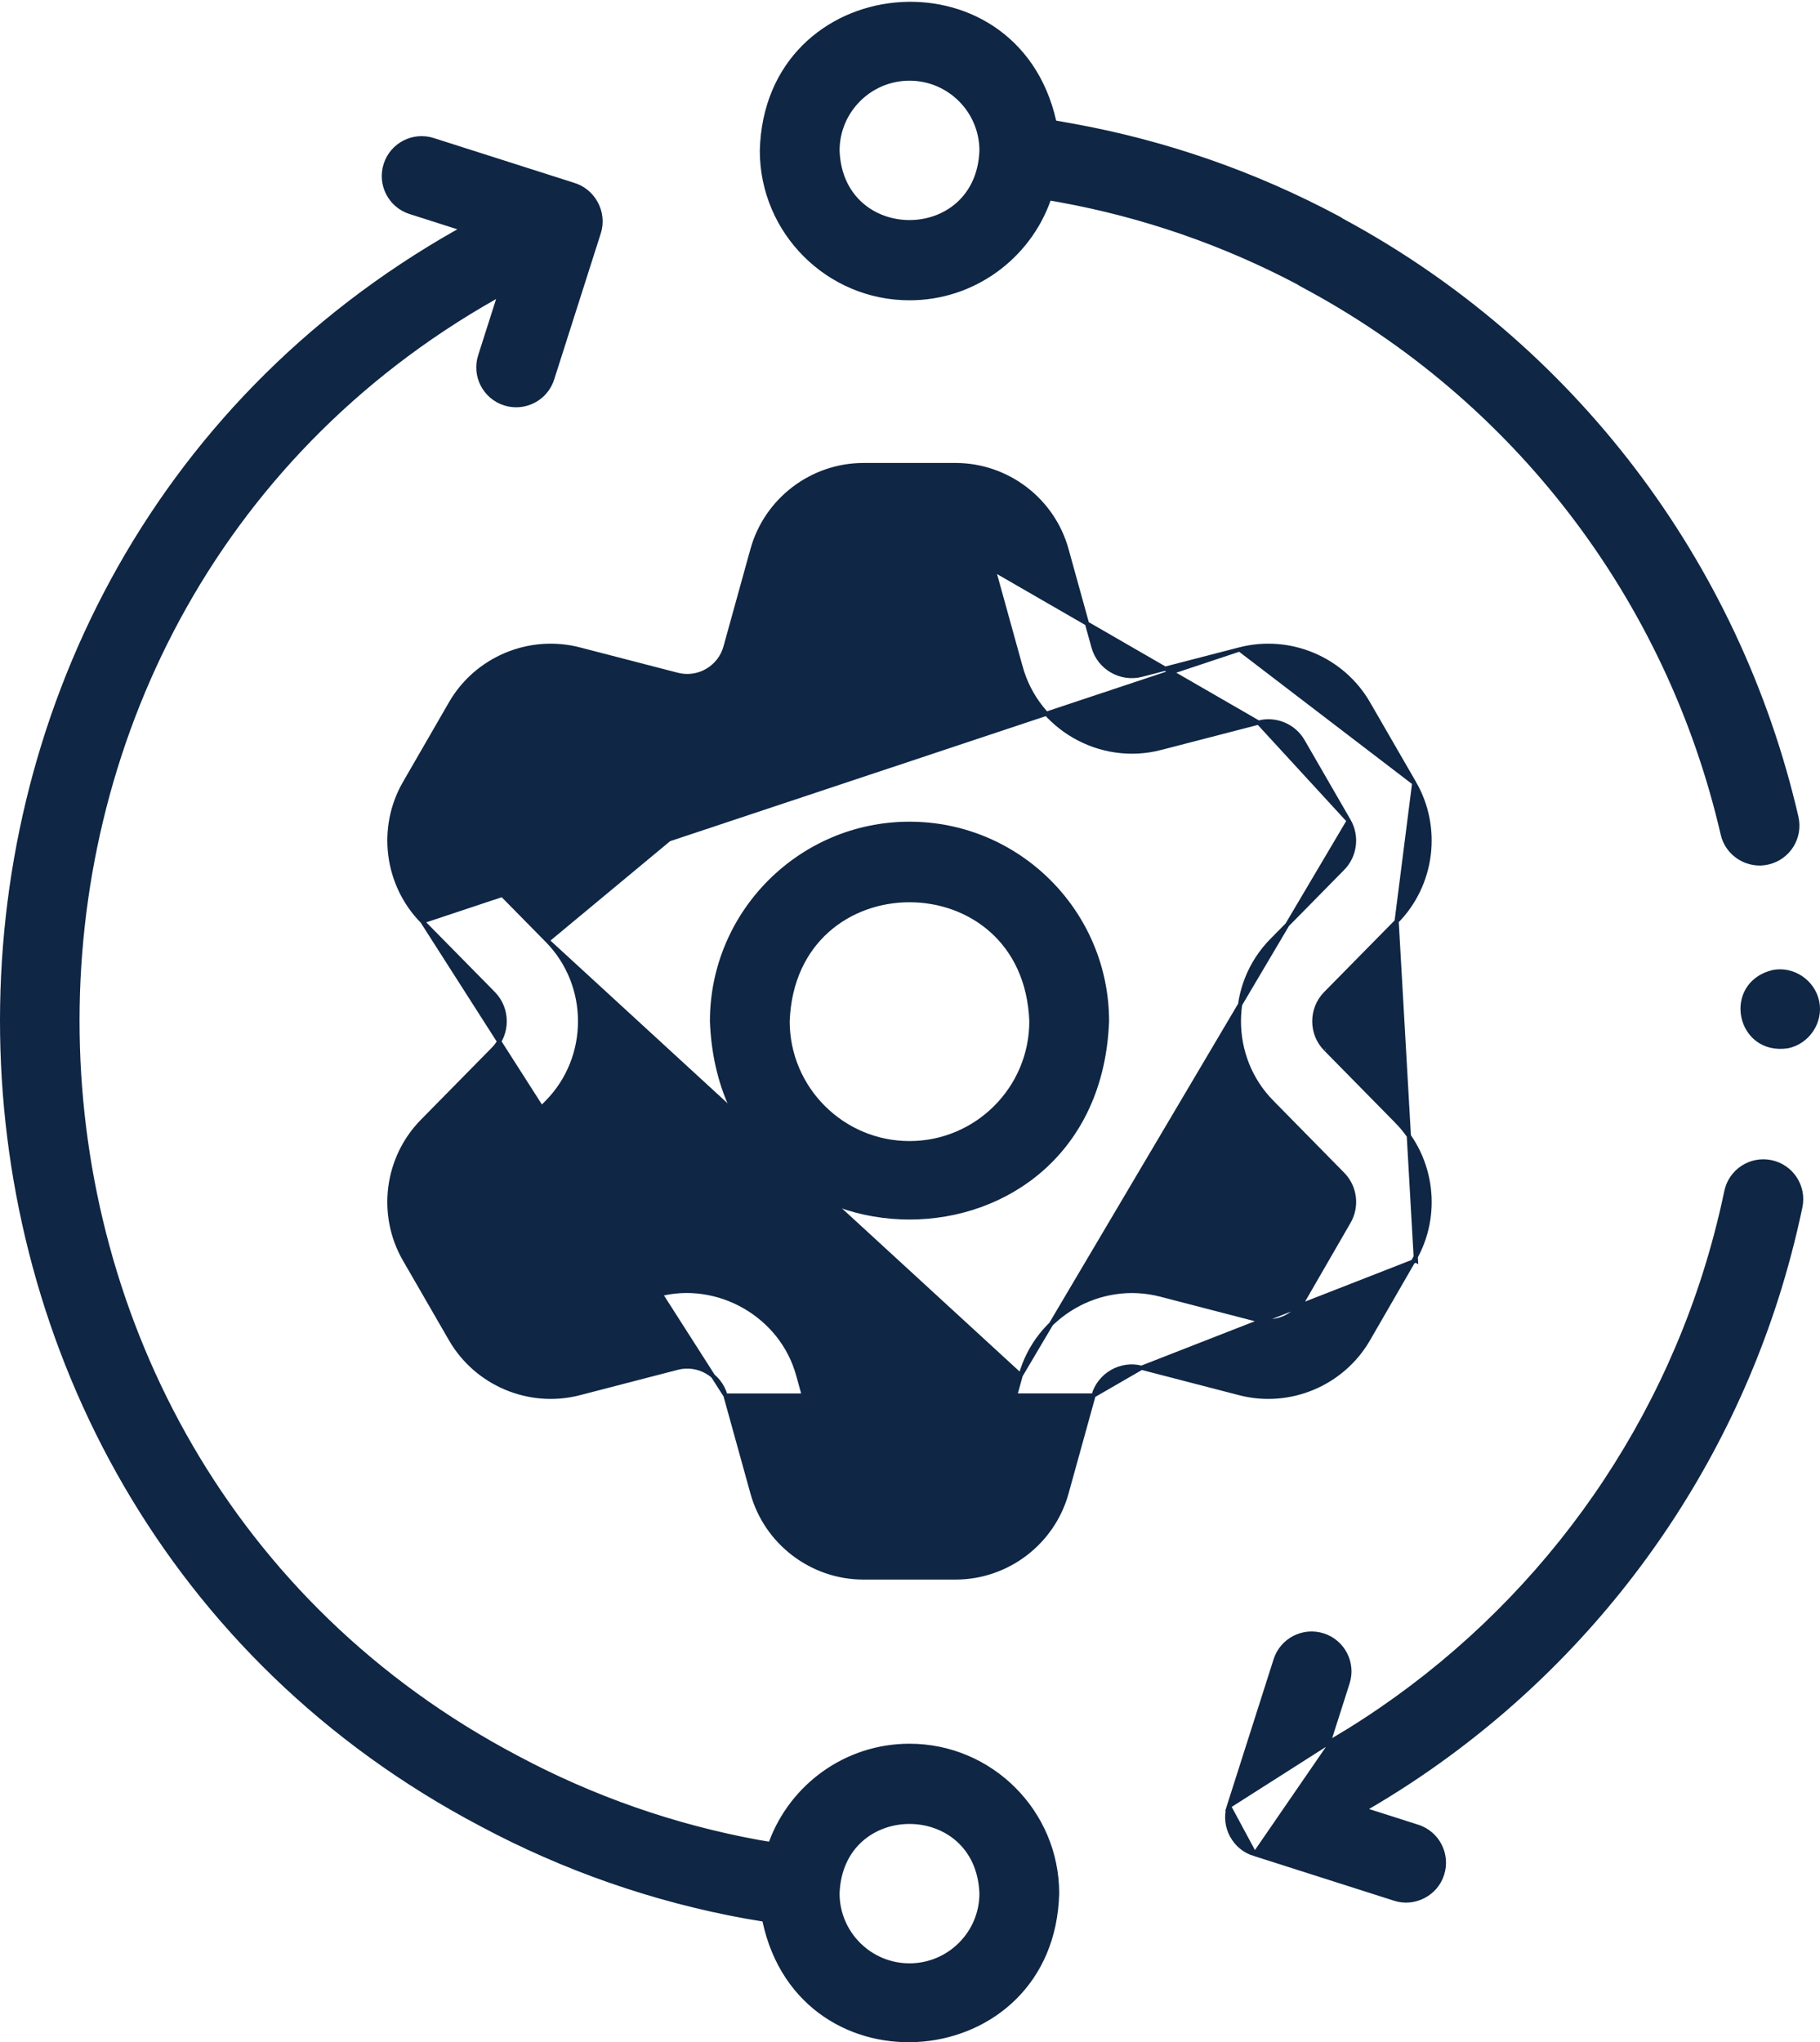
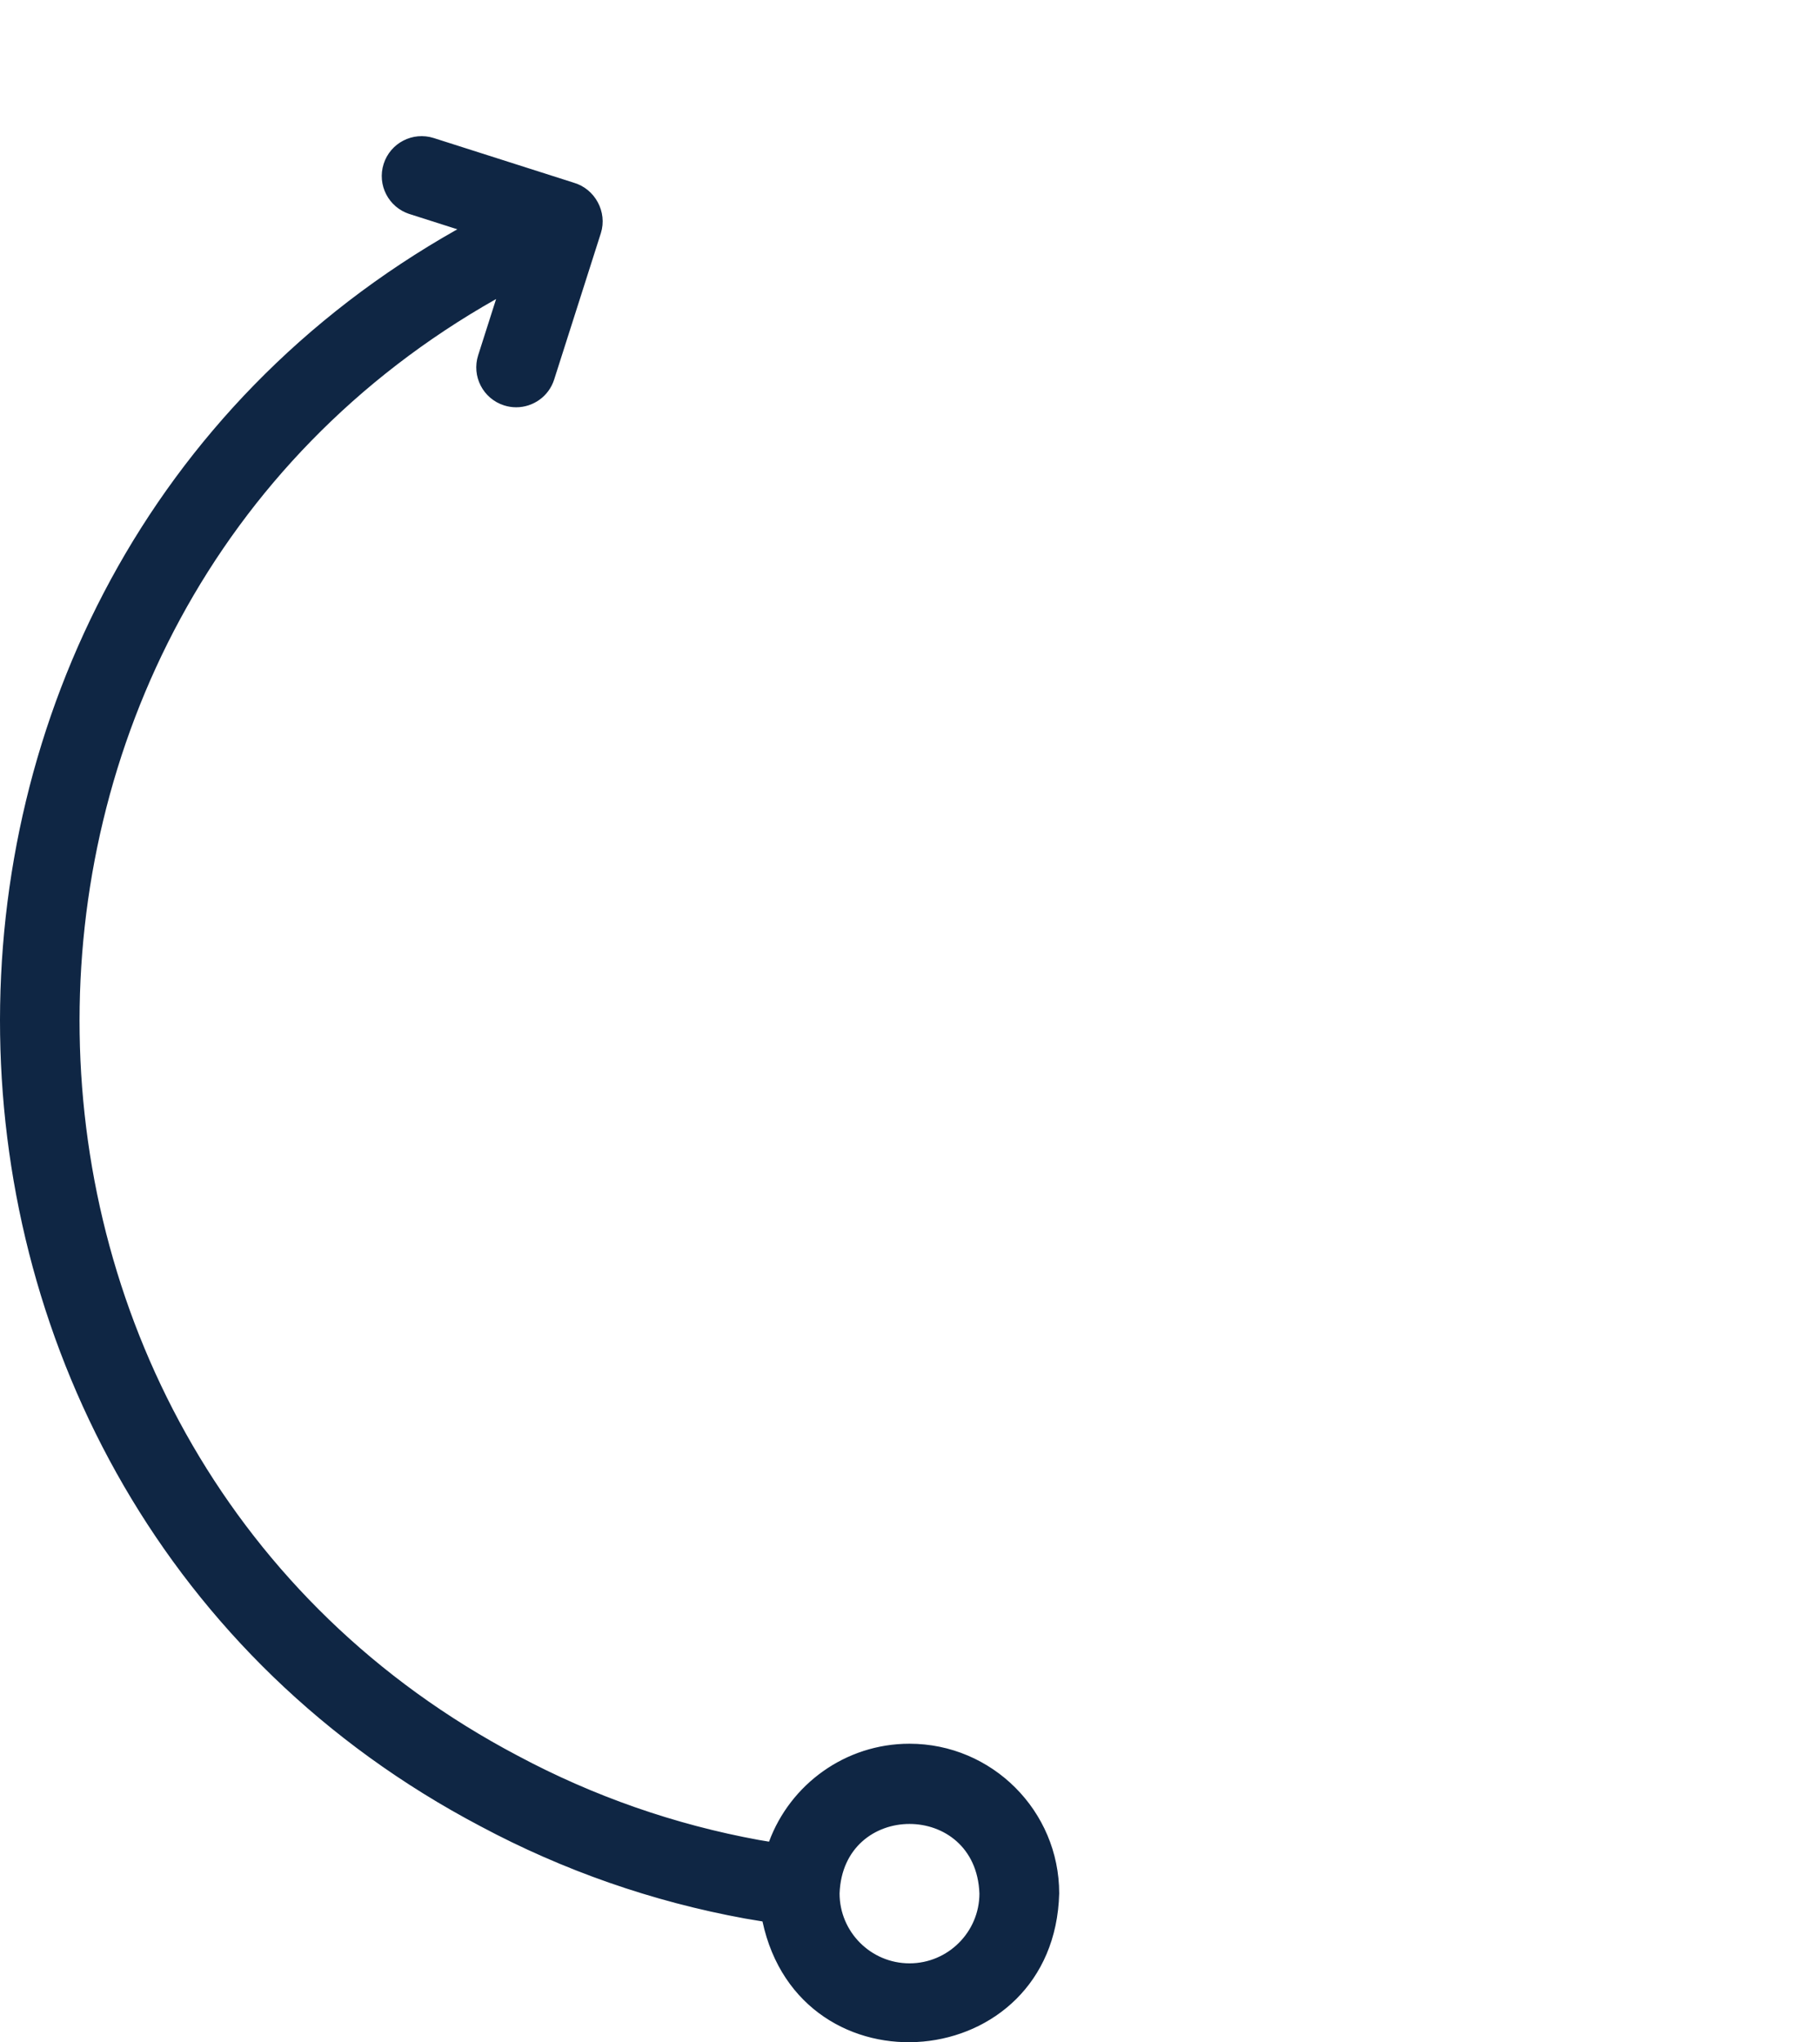
<svg xmlns="http://www.w3.org/2000/svg" width="434" height="487" viewBox="0 0 434 487" fill="none">
-   <path d="M187.812 243.524L187.812 243.534V243.543C187.812 259.569 200.854 272.607 216.885 272.607C232.911 272.607 245.949 259.57 245.949 243.543V243.534L245.949 243.524C244.494 205.033 189.273 205.035 187.812 243.524ZM169.789 243.534C169.795 217.57 190.92 196.448 216.885 196.448C242.844 196.448 263.966 217.57 263.971 243.533C261.604 305.91 172.166 305.919 169.789 243.534Z" fill="#0F2644" stroke="#0F2644" stroke-width="1.001" />
-   <path d="M337.647 300.592L337.238 300.356C343.391 289.704 341.661 276.137 333.035 267.369L333.392 267.018L333.035 267.369L316.125 250.173C316.117 250.166 316.109 250.158 316.101 250.149C312.518 246.497 312.522 240.569 316.112 236.92L333.04 219.718L337.647 300.592ZM337.647 300.592L337.238 300.356L326.263 319.368C320.11 330.026 307.494 335.31 295.585 332.22L272.225 326.161L272.225 326.161M337.647 300.592L272.225 326.161M295.588 154.868L295.588 154.868L272.224 160.918C267.269 162.202 262.128 159.239 260.762 154.3L254.325 131.052L254.325 131.052C251.052 119.189 240.169 110.903 227.861 110.903H205.908C193.609 110.903 182.722 119.186 179.437 131.045L172.997 154.304C172.997 154.304 172.997 154.304 172.997 154.305C171.633 159.239 166.496 162.21 161.531 160.918L138.176 154.869L138.176 154.869C126.266 151.78 113.648 157.061 107.497 167.714L96.519 186.731C96.519 186.731 96.519 186.731 96.518 186.731C90.377 197.38 92.105 210.946 100.729 219.726L295.588 154.868ZM295.588 154.868C307.494 151.779 320.112 157.06 326.263 167.713L337.239 186.726C337.239 186.726 337.239 186.726 337.239 186.726M295.588 154.868L337.239 186.726M272.225 326.161C267.27 324.878 262.126 327.847 260.763 332.783L272.225 326.161ZM243.393 327.981L243.393 327.981L236.953 351.242C236.953 351.242 236.953 351.242 236.953 351.242C235.828 355.315 232.09 358.156 227.861 358.156H205.908C201.678 358.156 197.936 355.311 196.805 351.237L196.805 351.237L190.368 327.988L190.367 327.985C186.45 313.535 171.098 304.971 157.013 308.717L157.01 308.718L133.649 314.778C133.648 314.778 133.648 314.778 133.648 314.778C129.558 315.84 125.221 314.022 123.104 310.359L123.104 310.358L112.127 291.344L112.56 291.094L112.127 291.344C110.013 287.682 110.606 283.022 113.571 280.008L113.902 280.333L113.571 280.008L130.505 262.798C140.939 252.181 140.94 234.901 130.5 224.278L243.393 327.981ZM243.393 327.981C247.356 313.632 262.321 304.988 276.74 308.716L300.107 314.777L300.107 314.777C304.203 315.838 308.537 314.021 310.652 310.357L310.219 310.107L310.652 310.357L321.629 291.345C323.744 287.682 323.15 283.021 320.184 280.007C320.184 280.007 320.184 280.007 320.184 280.007L303.262 262.799L302.941 263.115L303.262 262.799C292.814 252.179 292.814 234.898 303.264 224.279L320.185 207.082L320.186 207.082C323.147 204.067 323.741 199.399 321.628 195.733L321.628 195.733M243.393 327.981L321.628 195.733M321.628 195.733L310.653 176.723C308.54 173.064 304.206 171.25 300.109 172.313L321.628 195.733ZM337.239 186.726C343.383 197.379 341.656 210.945 333.04 219.717L337.239 186.726ZM316.202 250.233L316.201 250.232C316.205 250.235 316.207 250.236 316.206 250.236L316.205 250.235L316.202 250.233ZM117.653 236.914L100.729 219.726L172.998 332.789C171.633 327.848 166.493 324.88 161.528 326.163L161.528 326.164L138.175 332.221L138.296 332.689L138.175 332.221C126.267 335.31 113.651 330.025 107.498 319.368L96.52 300.353L96.087 300.603L96.52 300.353C90.369 289.701 92.099 276.134 100.726 267.366L117.656 250.159L117.657 250.159C121.244 246.509 121.244 240.569 117.653 236.915L117.653 236.914ZM179.438 356.049L172.998 332.79L260.763 332.783L254.323 356.044L254.323 356.044C251.049 367.895 240.167 376.177 227.861 376.177H205.908C193.611 376.177 182.726 367.899 179.438 356.049ZM113.577 207.089L130.5 224.278L236.952 135.852C235.826 131.769 232.088 128.924 227.859 128.924H205.906C201.675 128.924 197.933 131.774 196.803 135.854L197.286 135.988L196.803 135.854L190.364 159.109L190.364 159.109C186.395 173.464 171.43 182.107 157.007 178.363L157.007 178.363L133.651 172.314C129.549 171.251 125.216 173.064 123.102 176.725L123.536 176.975L123.102 176.725L112.127 195.737L112.127 195.737C110.014 199.4 110.61 204.068 113.577 207.089L113.577 207.089ZM243.39 159.105L236.952 135.853L300.109 172.313L276.745 178.363L276.745 178.364C262.325 182.103 247.36 173.465 243.391 159.105L243.39 159.105Z" fill="#0F2644" stroke="#0F2644" stroke-width="1.001" />
-   <path d="M250.608 47.351L250.191 47.277L250.049 47.676C245.197 61.317 232.163 71.11 216.882 71.11C197.477 71.11 181.689 55.324 181.685 35.922C182.767 -6.503 242.032 -12.141 251.369 28.871L251.442 29.194L251.769 29.252L256.06 30.019C256.06 30.019 256.06 30.019 256.061 30.019C278.11 34.044 299.29 41.433 319.042 51.99L319.043 51.99C319.361 52.16 319.663 52.345 319.952 52.546L319.975 52.562L320 52.576C374.805 82.091 414.274 133.887 428.366 194.855C429.487 199.705 426.465 204.544 421.616 205.665L421.612 205.666C416.895 206.796 411.907 203.797 410.808 198.917L410.807 198.914C397.804 142.66 361.257 94.925 310.538 67.952C310.223 67.784 309.923 67.601 309.637 67.404L309.612 67.387L309.586 67.373C291.757 57.97 272.677 51.37 252.858 47.753L252.856 47.753L250.608 47.351ZM234.055 35.932L234.055 35.923V35.913C234.055 26.444 226.352 18.74 216.882 18.74C207.411 18.74 199.708 26.444 199.707 35.913L199.707 35.923L199.708 35.932C200.567 58.657 233.192 58.665 234.055 35.932Z" fill="#0F2644" stroke="#0F2644" stroke-width="1.001" />
  <path d="M183.303 439.668L183.711 439.737L183.855 439.348C188.818 425.919 201.75 416.32 216.88 416.32C236.285 416.32 252.073 432.107 252.078 451.509C250.96 494.203 191.188 499.509 182.311 458.095L182.24 457.762L181.904 457.706L177.863 457.03L177.851 457.028C177.816 457.023 177.779 457.017 177.733 457.008L177.731 457.008C155.716 452.99 134.537 445.6 114.783 435.043L114.78 435.041C-35.051 356.139 -38.245 138.283 109.303 55.114L110.304 54.55L109.21 54.202L97.807 50.564L97.658 51.032L97.807 50.564C93.067 49.052 90.449 43.983 91.962 39.241L91.962 39.241C93.474 34.5 98.541 31.882 103.285 33.395L136.637 44.036L136.644 44.038L136.651 44.04C141.472 45.415 144.33 50.668 142.801 55.461L131.671 90.349C130.45 94.179 126.906 96.623 123.089 96.623C122.182 96.623 121.259 96.486 120.348 96.194L120.348 96.194C115.606 94.682 112.988 89.612 114.501 84.871L114.501 84.871L118.779 71.46L119.166 70.245L118.056 70.873C-17.03 147.193 -14.096 346.794 123.26 419.14C141.361 428.813 160.746 435.58 180.893 439.266L180.901 439.267L183.303 439.668ZM199.706 451.498L199.706 451.508V451.517C199.706 460.986 207.41 468.69 216.88 468.69C226.351 468.69 234.055 460.986 234.054 451.517V451.508L234.053 451.498C233.195 428.772 200.569 428.766 199.706 451.498Z" fill="#0F2644" stroke="#0F2644" stroke-width="1.001" />
-   <path d="M316.796 415.583L317.194 414.333L321.352 401.302C322.864 396.56 320.246 391.49 315.505 389.978L315.505 389.978C310.766 388.465 305.694 391.082 304.182 395.824L304.182 395.824L293.052 430.712L316.796 415.583ZM316.796 415.583L317.925 414.916M316.796 415.583L317.925 414.916M317.925 414.916C359.808 390.196 391.522 350.774 406.44 304.01C408.499 297.555 410.26 290.861 411.674 284.115C412.695 279.245 417.466 276.125 422.343 277.145C427.214 278.165 430.335 282.941 429.314 287.814C427.774 295.158 425.855 302.45 423.611 309.488C407.237 360.812 372.321 404.034 326.214 430.959L325.243 431.526L326.314 431.867L338.044 435.609L338.196 435.133L338.044 435.609C342.785 437.121 345.403 442.191 343.891 446.933L343.89 446.935C342.39 451.716 337.178 454.288 332.571 452.779L332.567 452.778L299.215 442.138L299.207 442.135M317.925 414.916L299.207 442.135M299.207 442.135L299.199 442.133M299.207 442.135L299.199 442.133M299.199 442.133C294.378 440.77 291.532 435.492 293.051 430.712L299.199 442.133Z" fill="#0F2644" stroke="#0F2644" stroke-width="1.001" />
-   <path d="M422.742 231.818C427.558 230.851 432.353 234.096 433.327 238.896C434.301 243.693 431.055 248.526 426.264 249.489C414.449 251.252 411.144 234.726 422.742 231.818Z" fill="#0F2644" stroke="#0F2644" stroke-width="1.001" />
</svg>